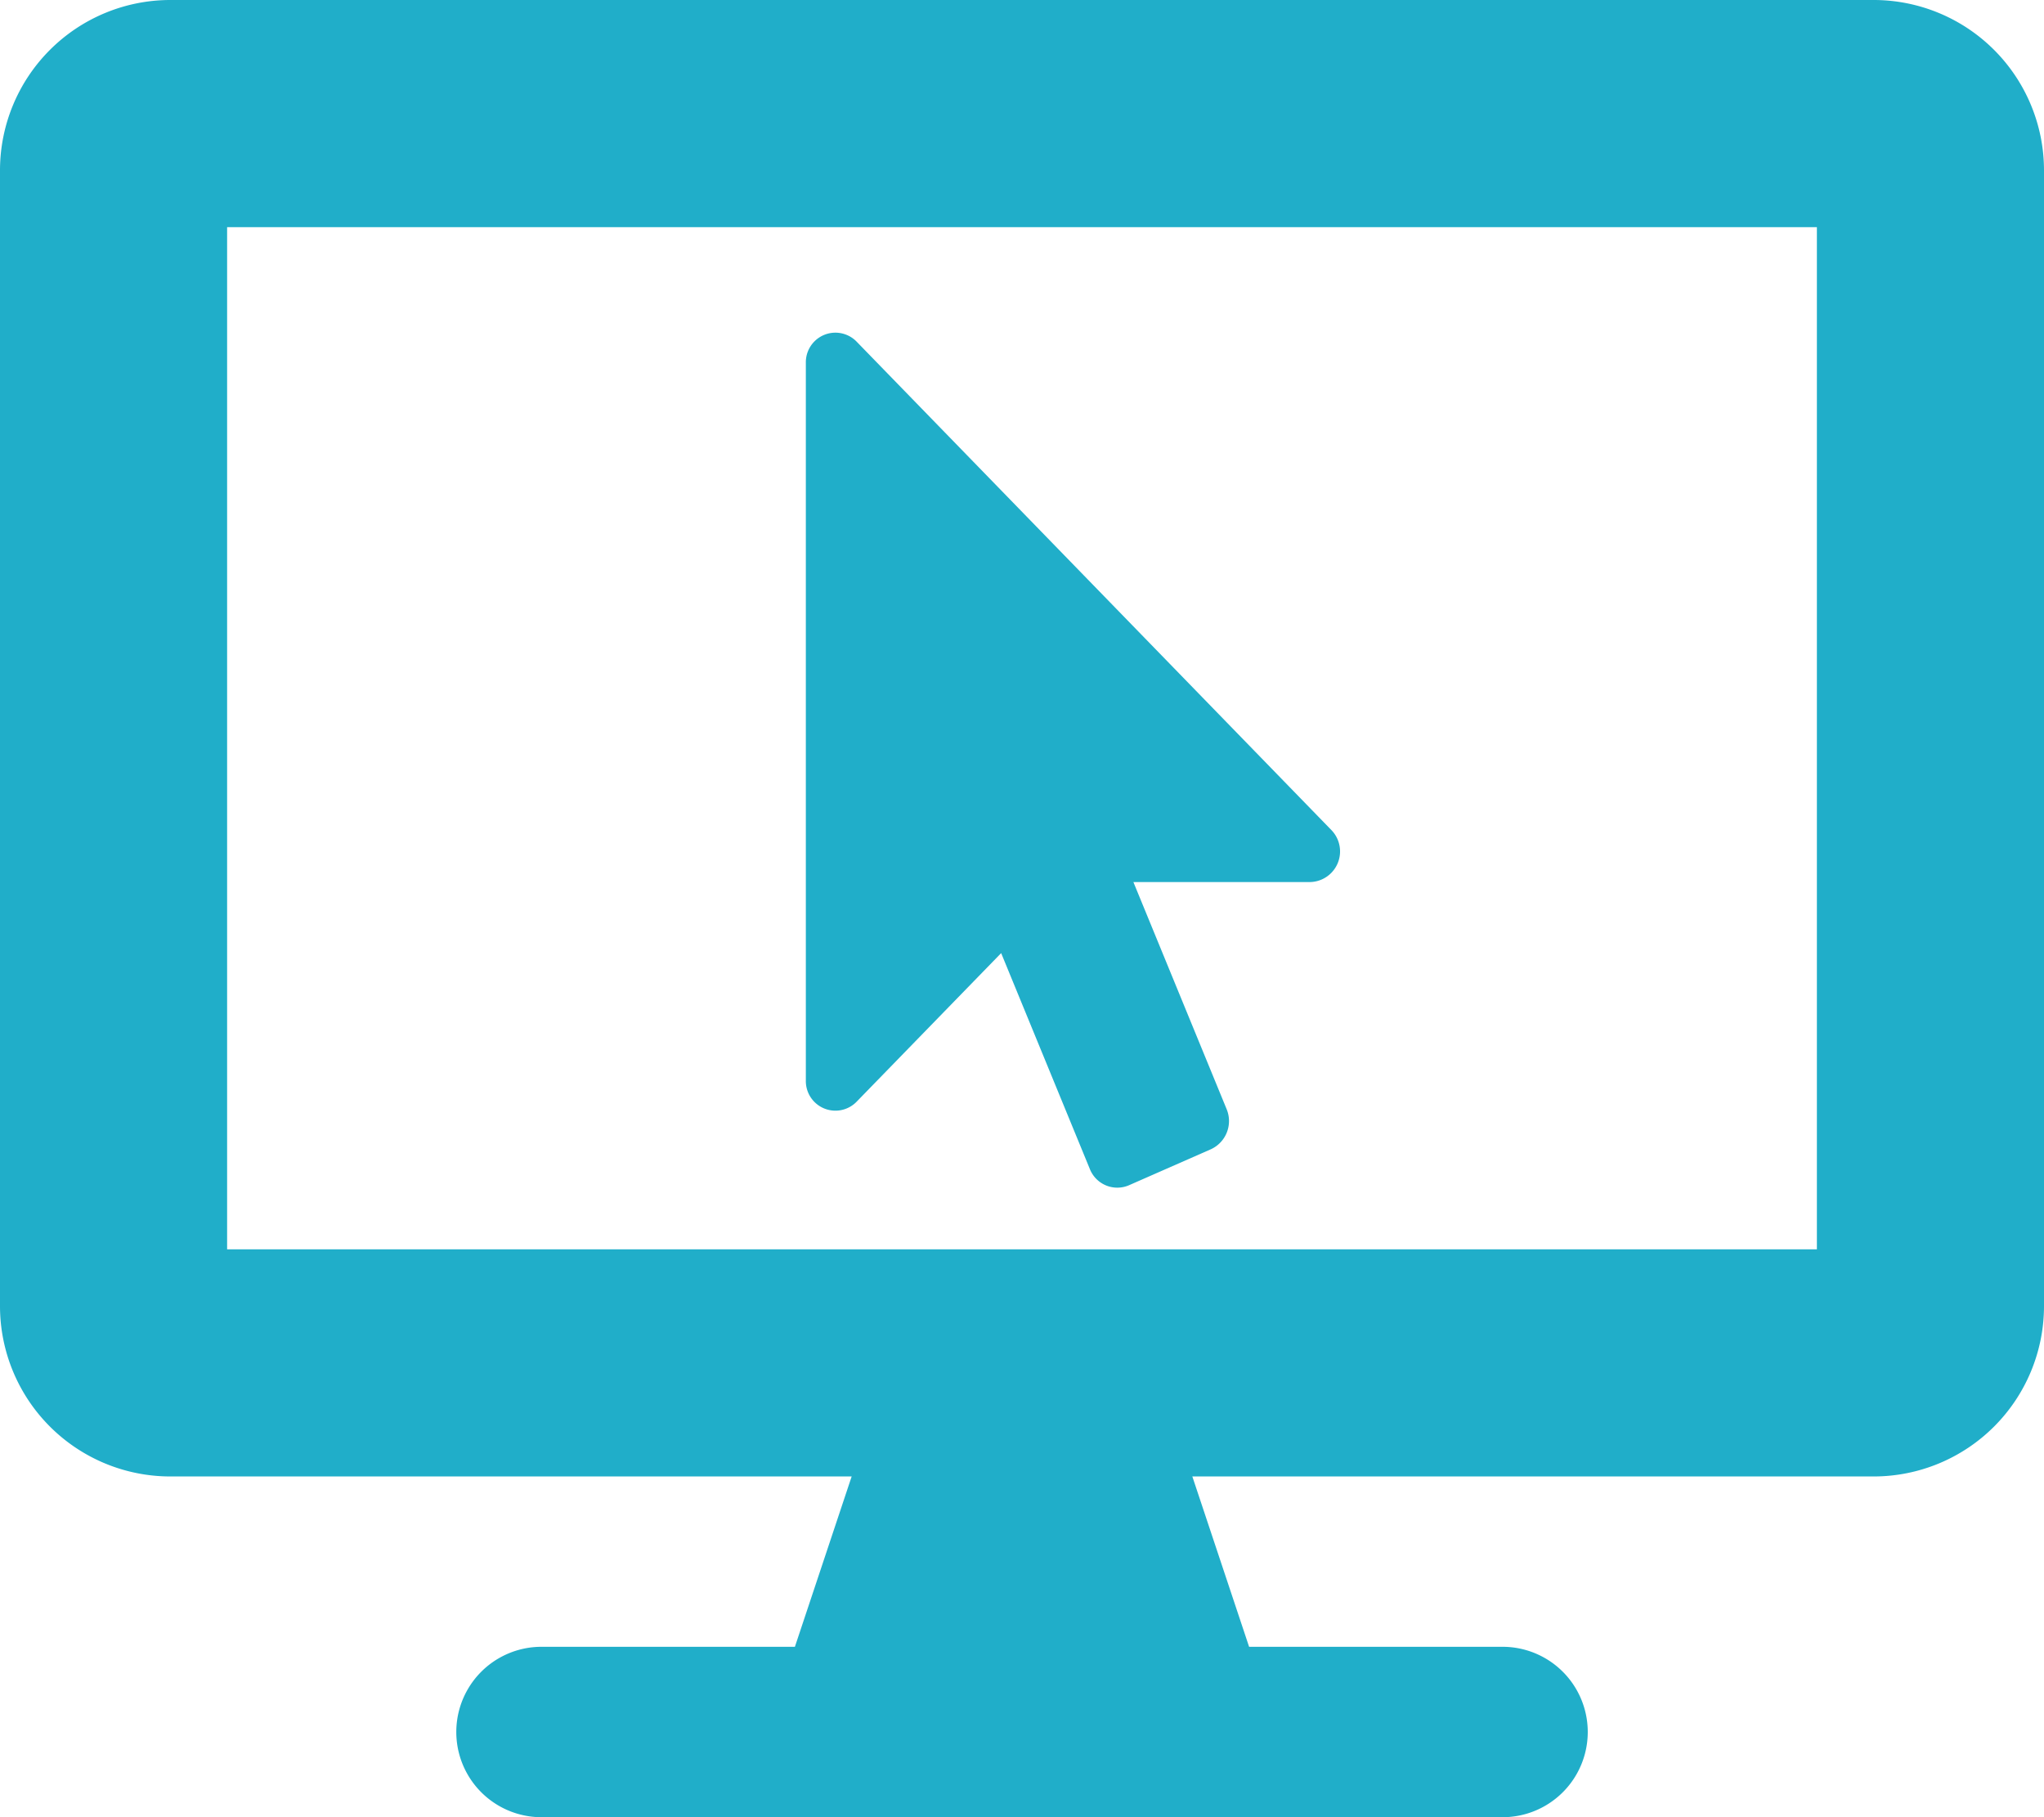
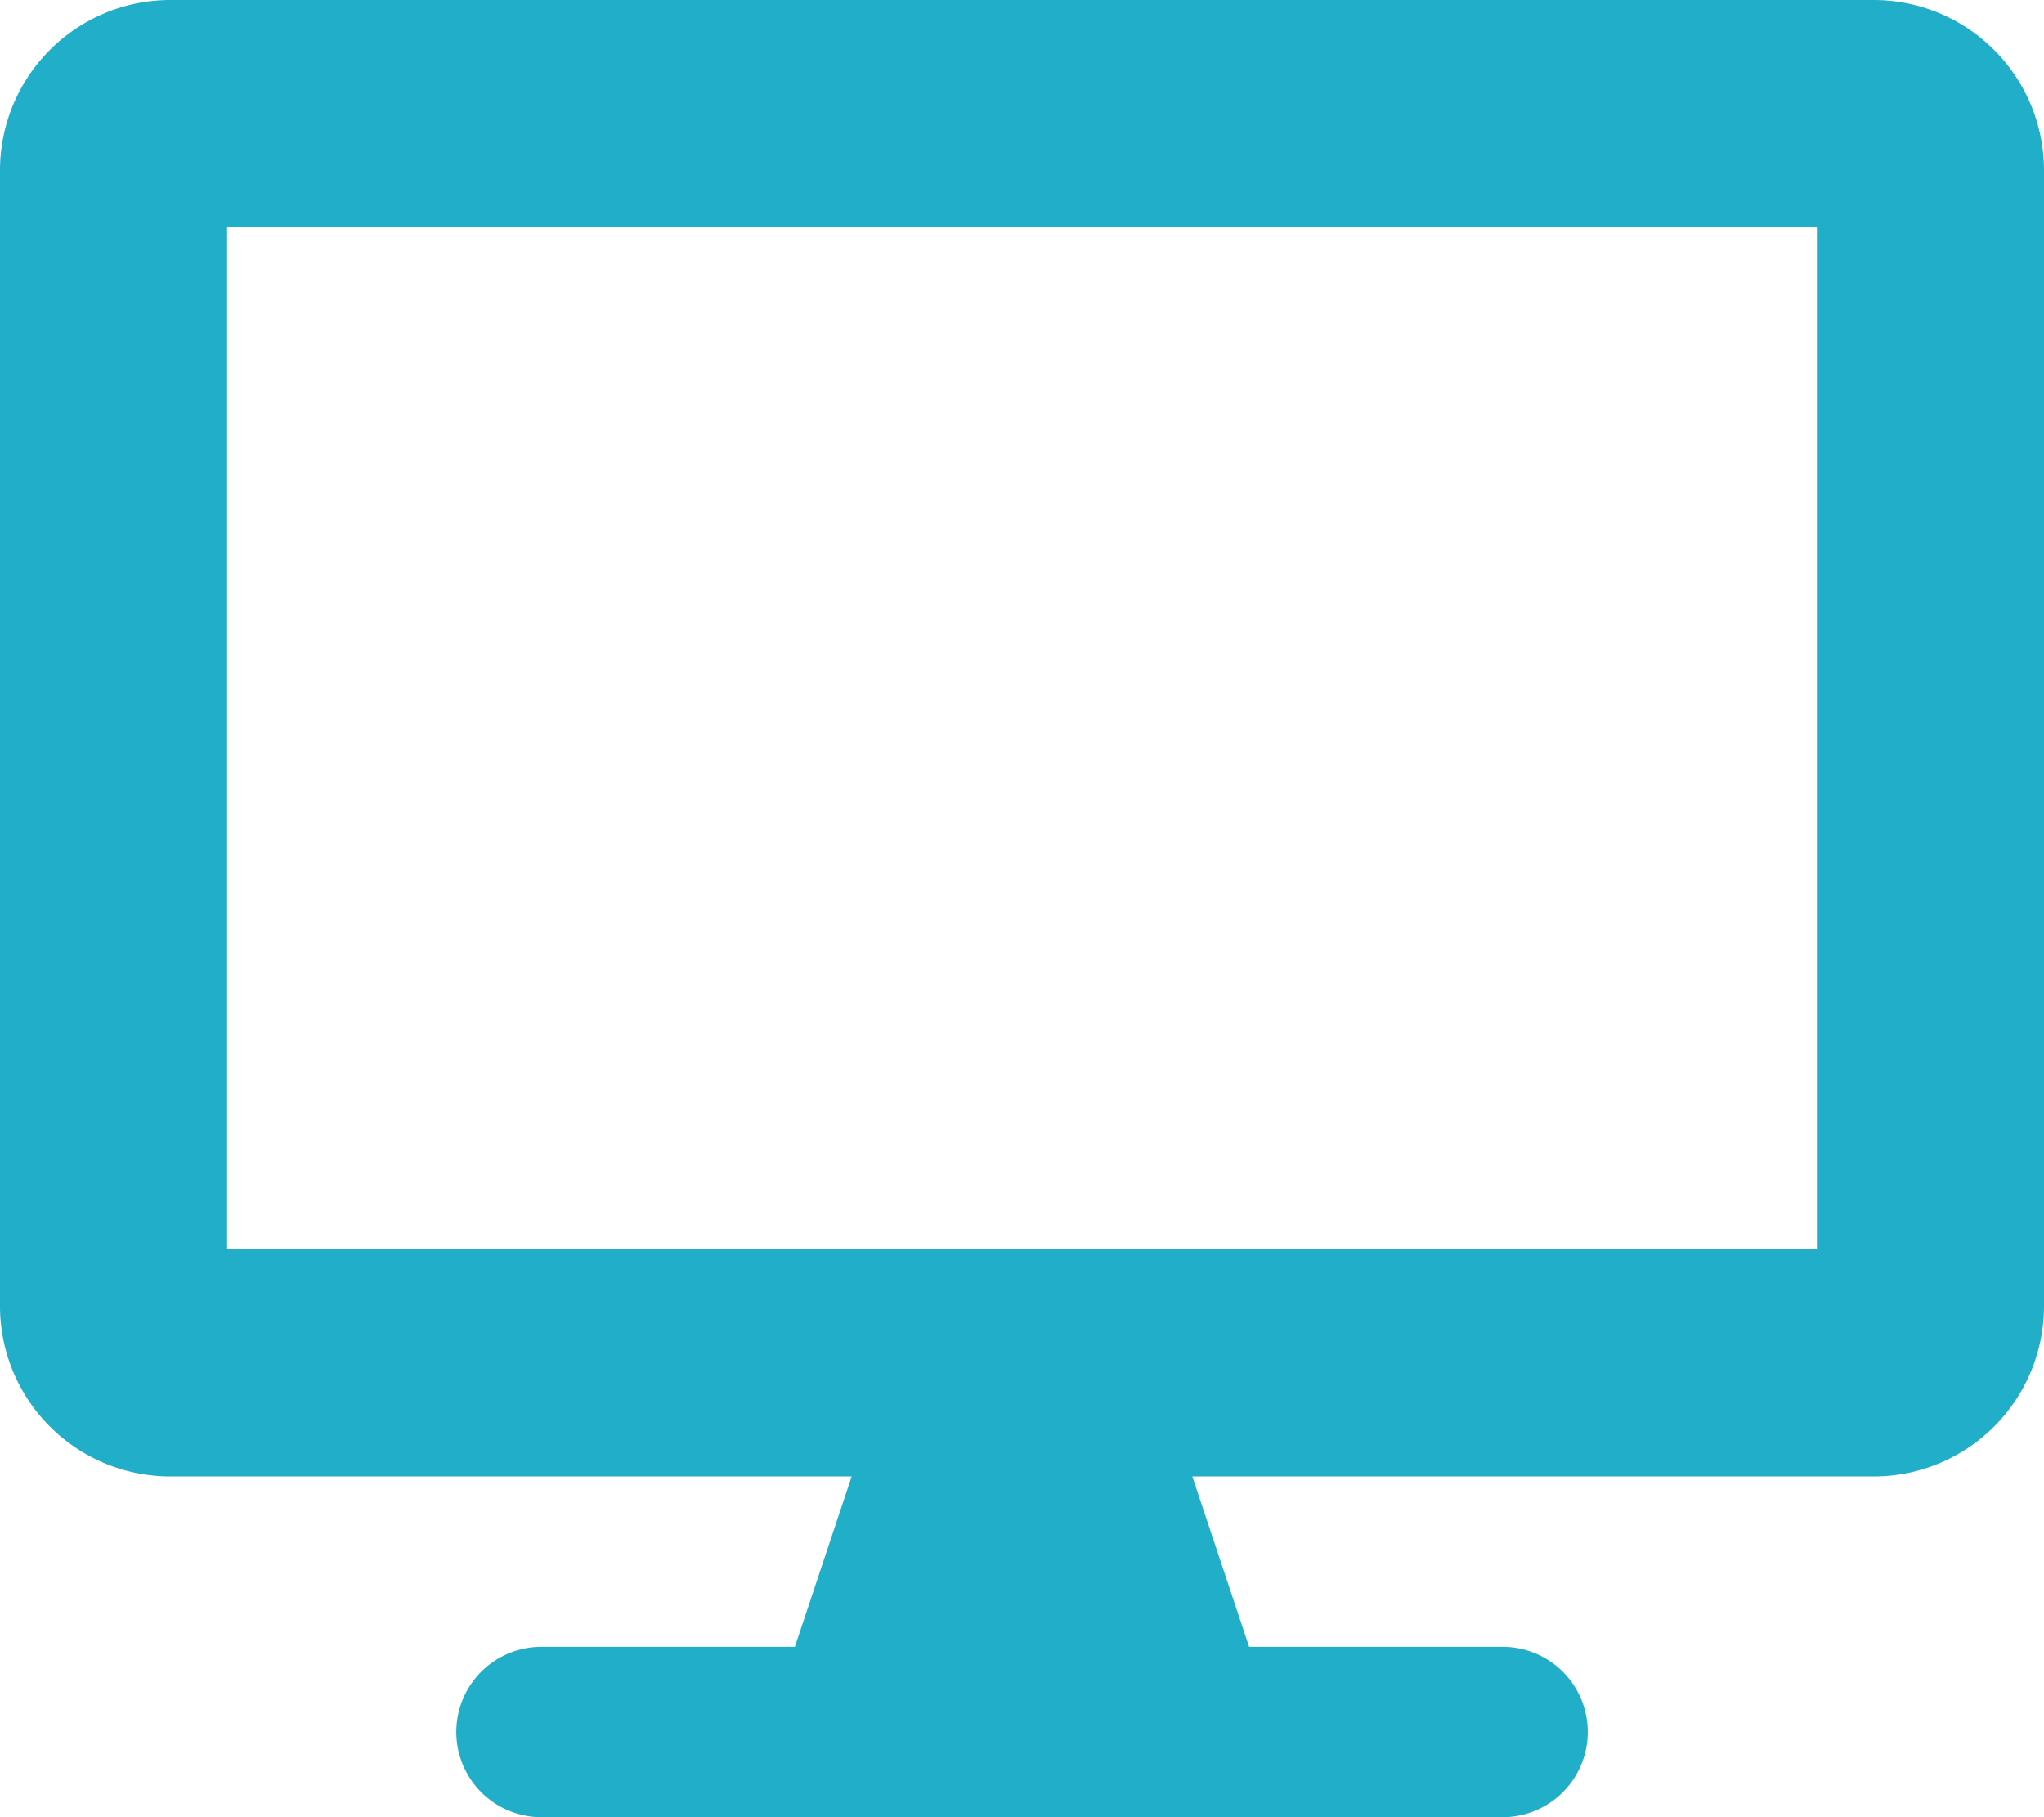
<svg xmlns="http://www.w3.org/2000/svg" width="40.5" height="36" viewBox="0 0 40.5 36">
  <g id="Group_2530" data-name="Group 2530" transform="translate(-742.974 -1837.5)">
    <path id="Icon_awesome-desktop" data-name="Icon awesome-desktop" d="M37.125,0H3.375A3.376,3.376,0,0,0,0,3.375v22.5A3.376,3.376,0,0,0,3.375,29.25h13.5L15.75,32.625H10.688a1.688,1.688,0,0,0,0,3.375H29.813a1.688,1.688,0,0,0,0-3.375H24.75L23.625,29.25h13.5A3.376,3.376,0,0,0,40.5,25.875V3.375A3.376,3.376,0,0,0,37.125,0ZM36,24.75H4.5V4.5H36Z" transform="translate(742.974 1837.5)" fill="#20aec9" />
-     <path id="Icon_awesome-mouse-pointer" data-name="Icon awesome-mouse-pointer" d="M10,10.892H6.49l1.848,4.5a.615.615,0,0,1-.313.794L6.4,16.9a.585.585,0,0,1-.772-.321L3.87,12.3,1,15.25a.586.586,0,0,1-1-.425V.606A.586.586,0,0,1,1,.18l9.412,9.681A.607.607,0,0,1,10,10.892Z" transform="translate(758.941 1844.082)" fill="#20aec9" />
  </g>
</svg>